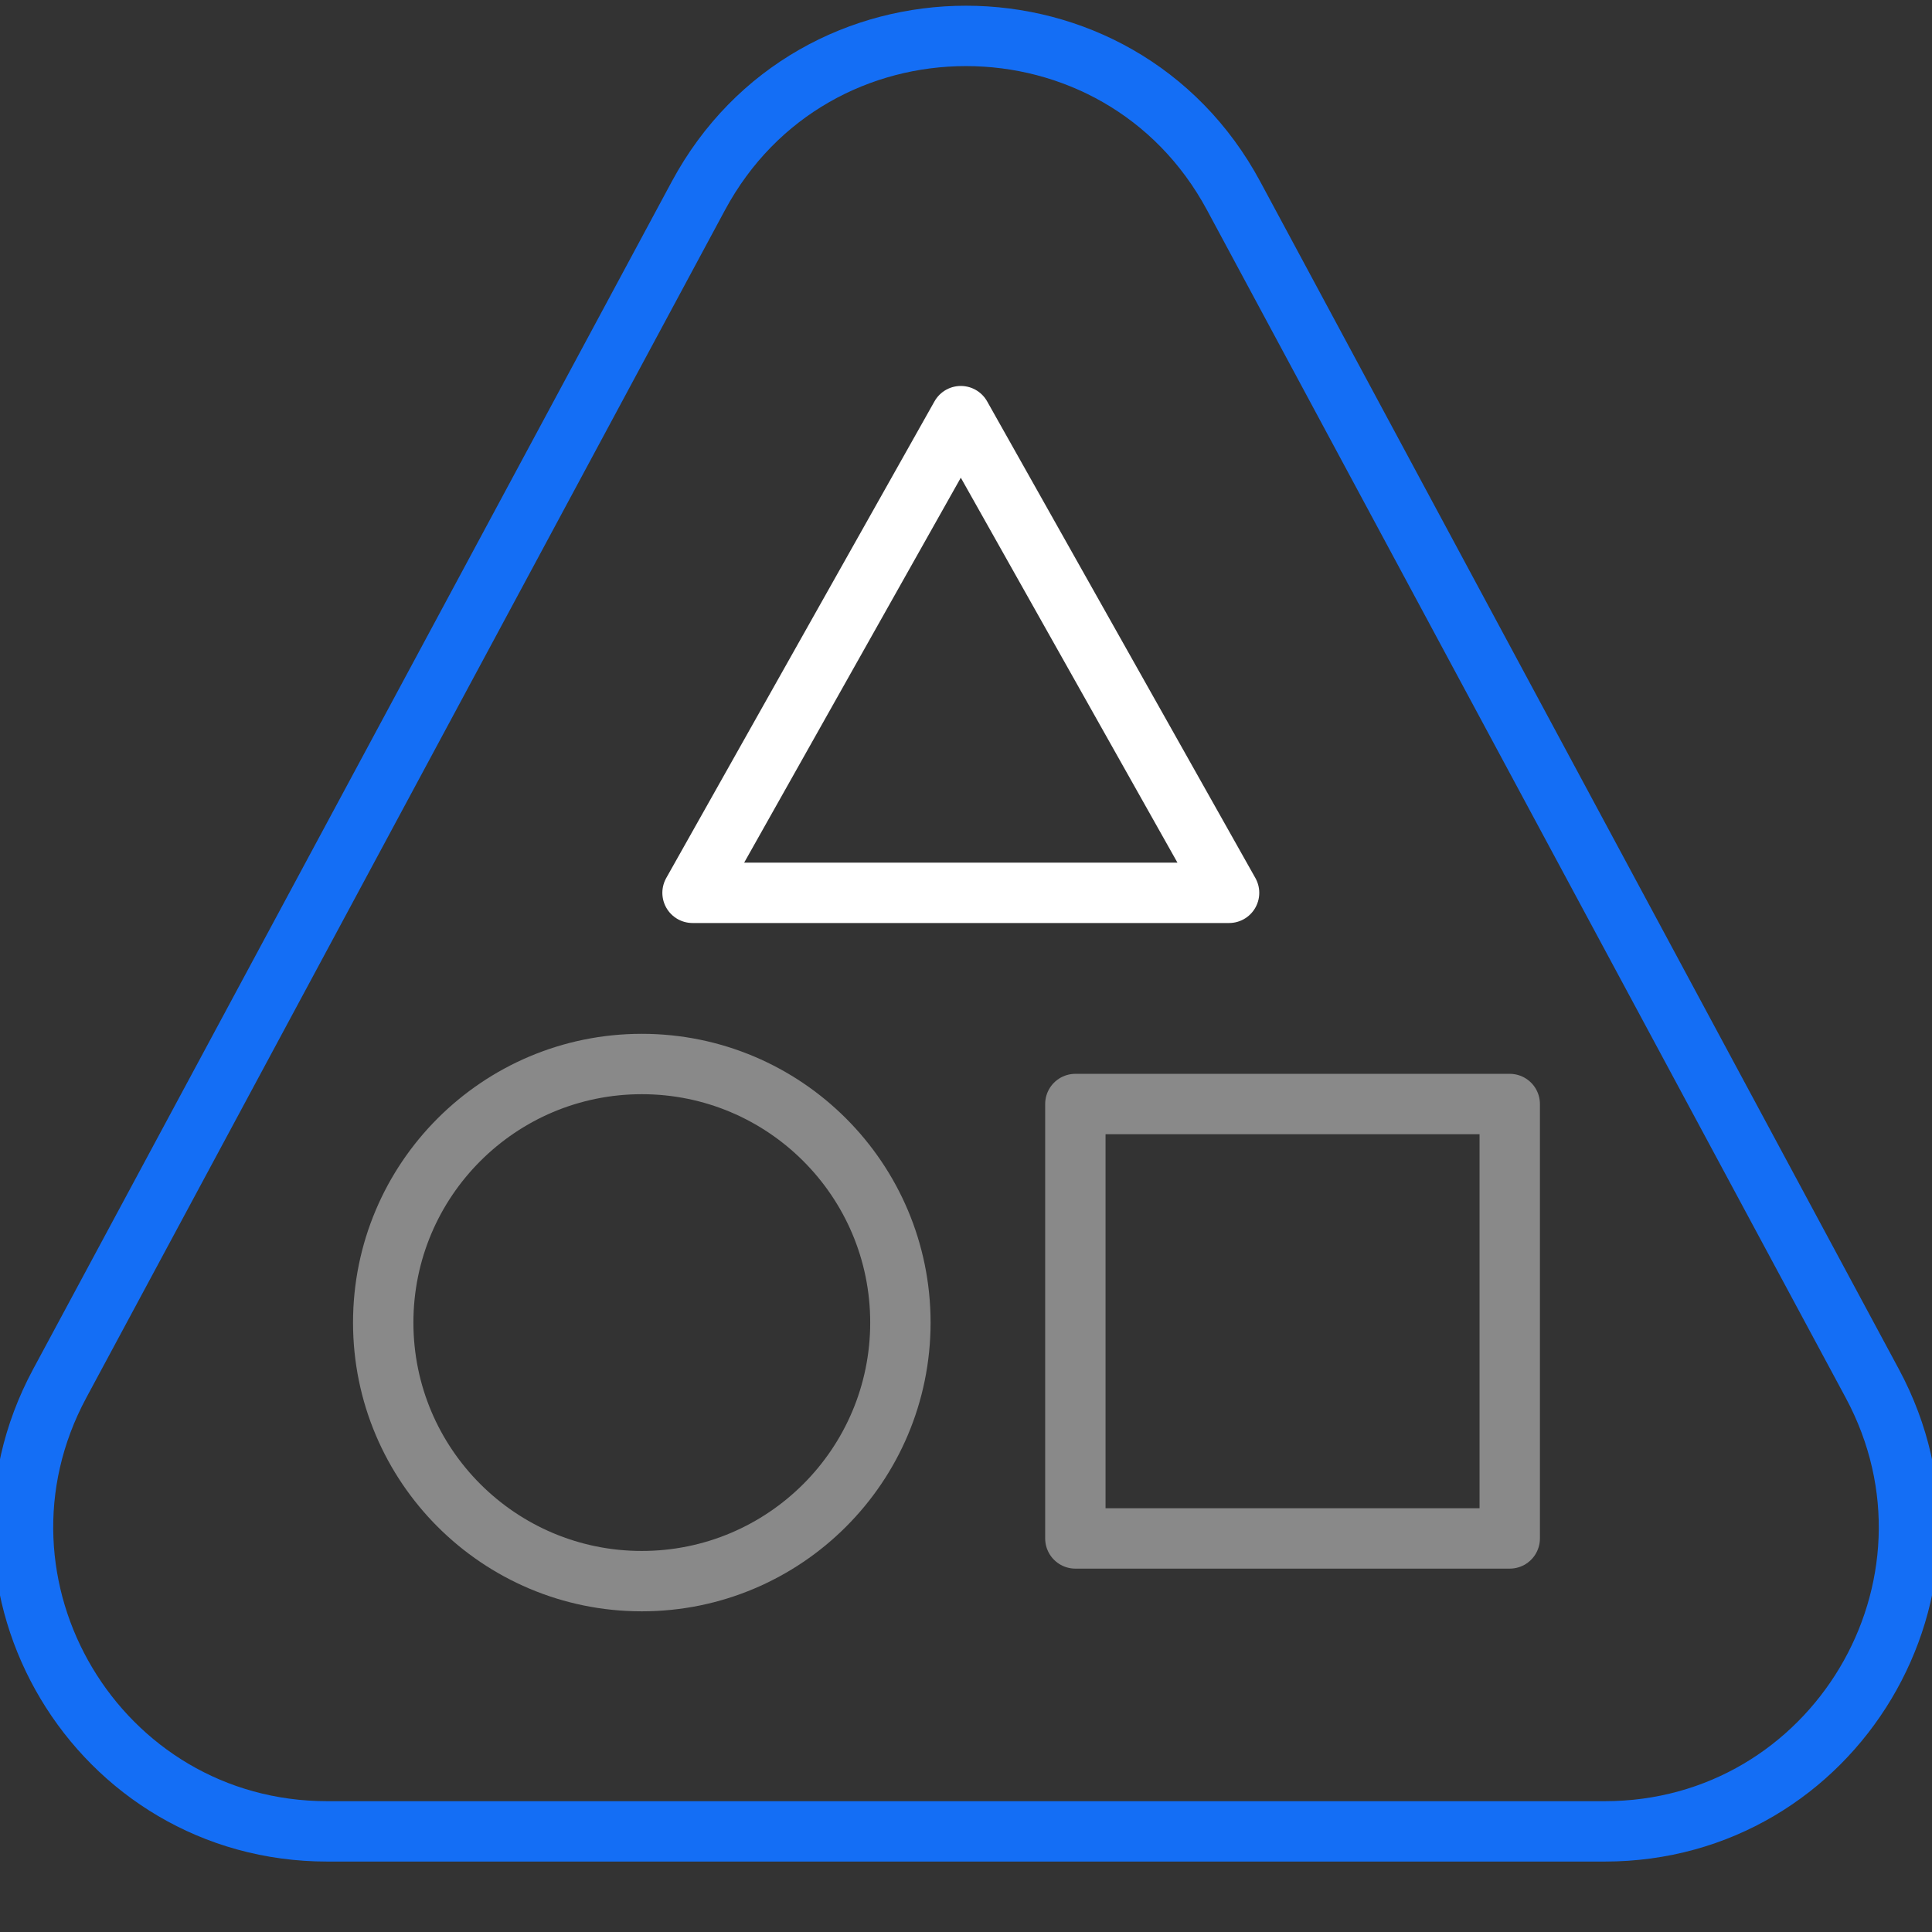
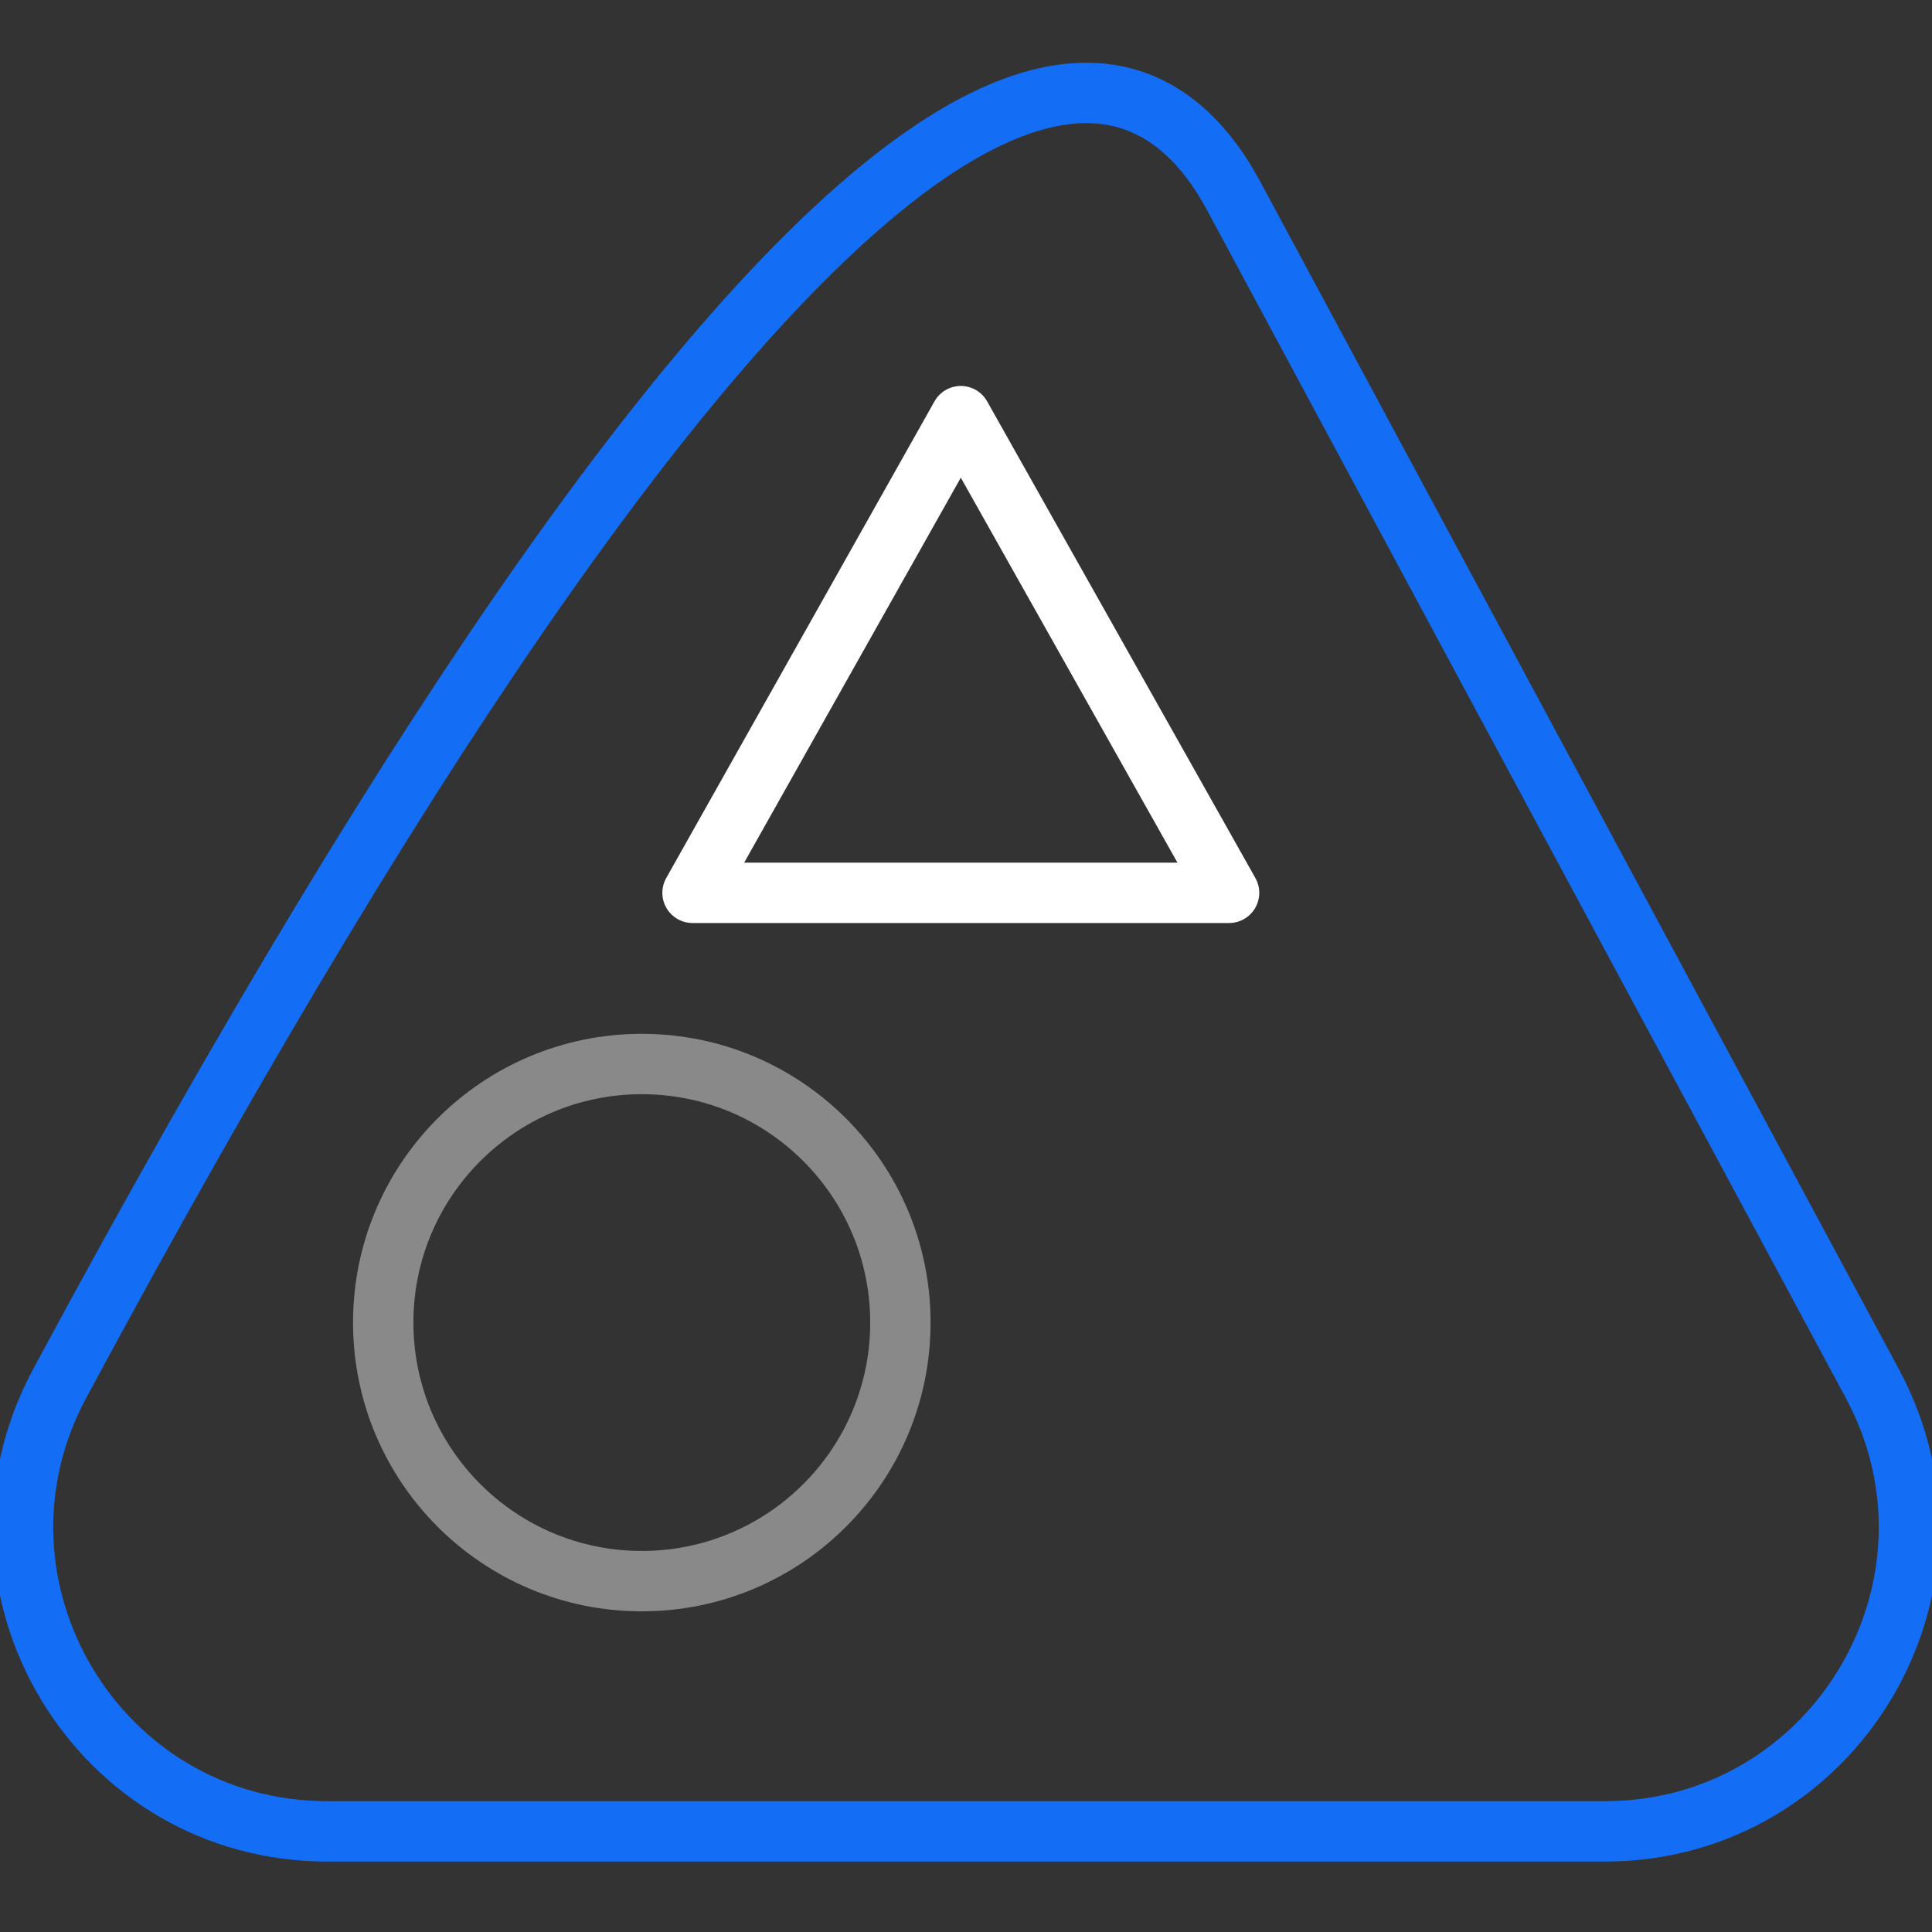
<svg xmlns="http://www.w3.org/2000/svg" width="48" height="48" viewBox="0 0 48 48" fill="none">
  <rect x="0" y="0" width="48" height="48" fill="#333333" stroke="none" />
  <path d="M15.945 39.283C19.493 39.283 22.37 36.407 22.37 32.859C22.37 29.311 19.493 26.435 15.945 26.435C12.398 26.435 9.521 29.311 9.521 32.859C9.521 36.407 12.398 39.283 15.945 39.283Z" stroke="#898989" stroke-width="1.5" stroke-linecap="round" stroke-linejoin="round" />
-   <path d="M37.509 27.429H26.717V38.222H37.509V27.429Z" stroke="#898989" stroke-width="1.5" stroke-linecap="round" stroke-linejoin="round" />
  <path d="M23.871 10.339L17.206 22.182H30.536L23.871 10.339Z" stroke="white" stroke-width="1.5" stroke-linecap="round" stroke-linejoin="round" />
-   <path d="M1.483 34.373L17.35 4.867C20.2 -0.433 27.8 -0.433 30.65 4.867L46.517 34.373C49.222 39.404 45.578 45.5 39.867 45.5H8.133C2.422 45.5 -1.222 39.404 1.483 34.373Z" stroke="#146EF5" stroke-width="1.5" />
+   <path d="M1.483 34.373C20.2 -0.433 27.8 -0.433 30.65 4.867L46.517 34.373C49.222 39.404 45.578 45.5 39.867 45.5H8.133C2.422 45.5 -1.222 39.404 1.483 34.373Z" stroke="#146EF5" stroke-width="1.5" />
</svg>